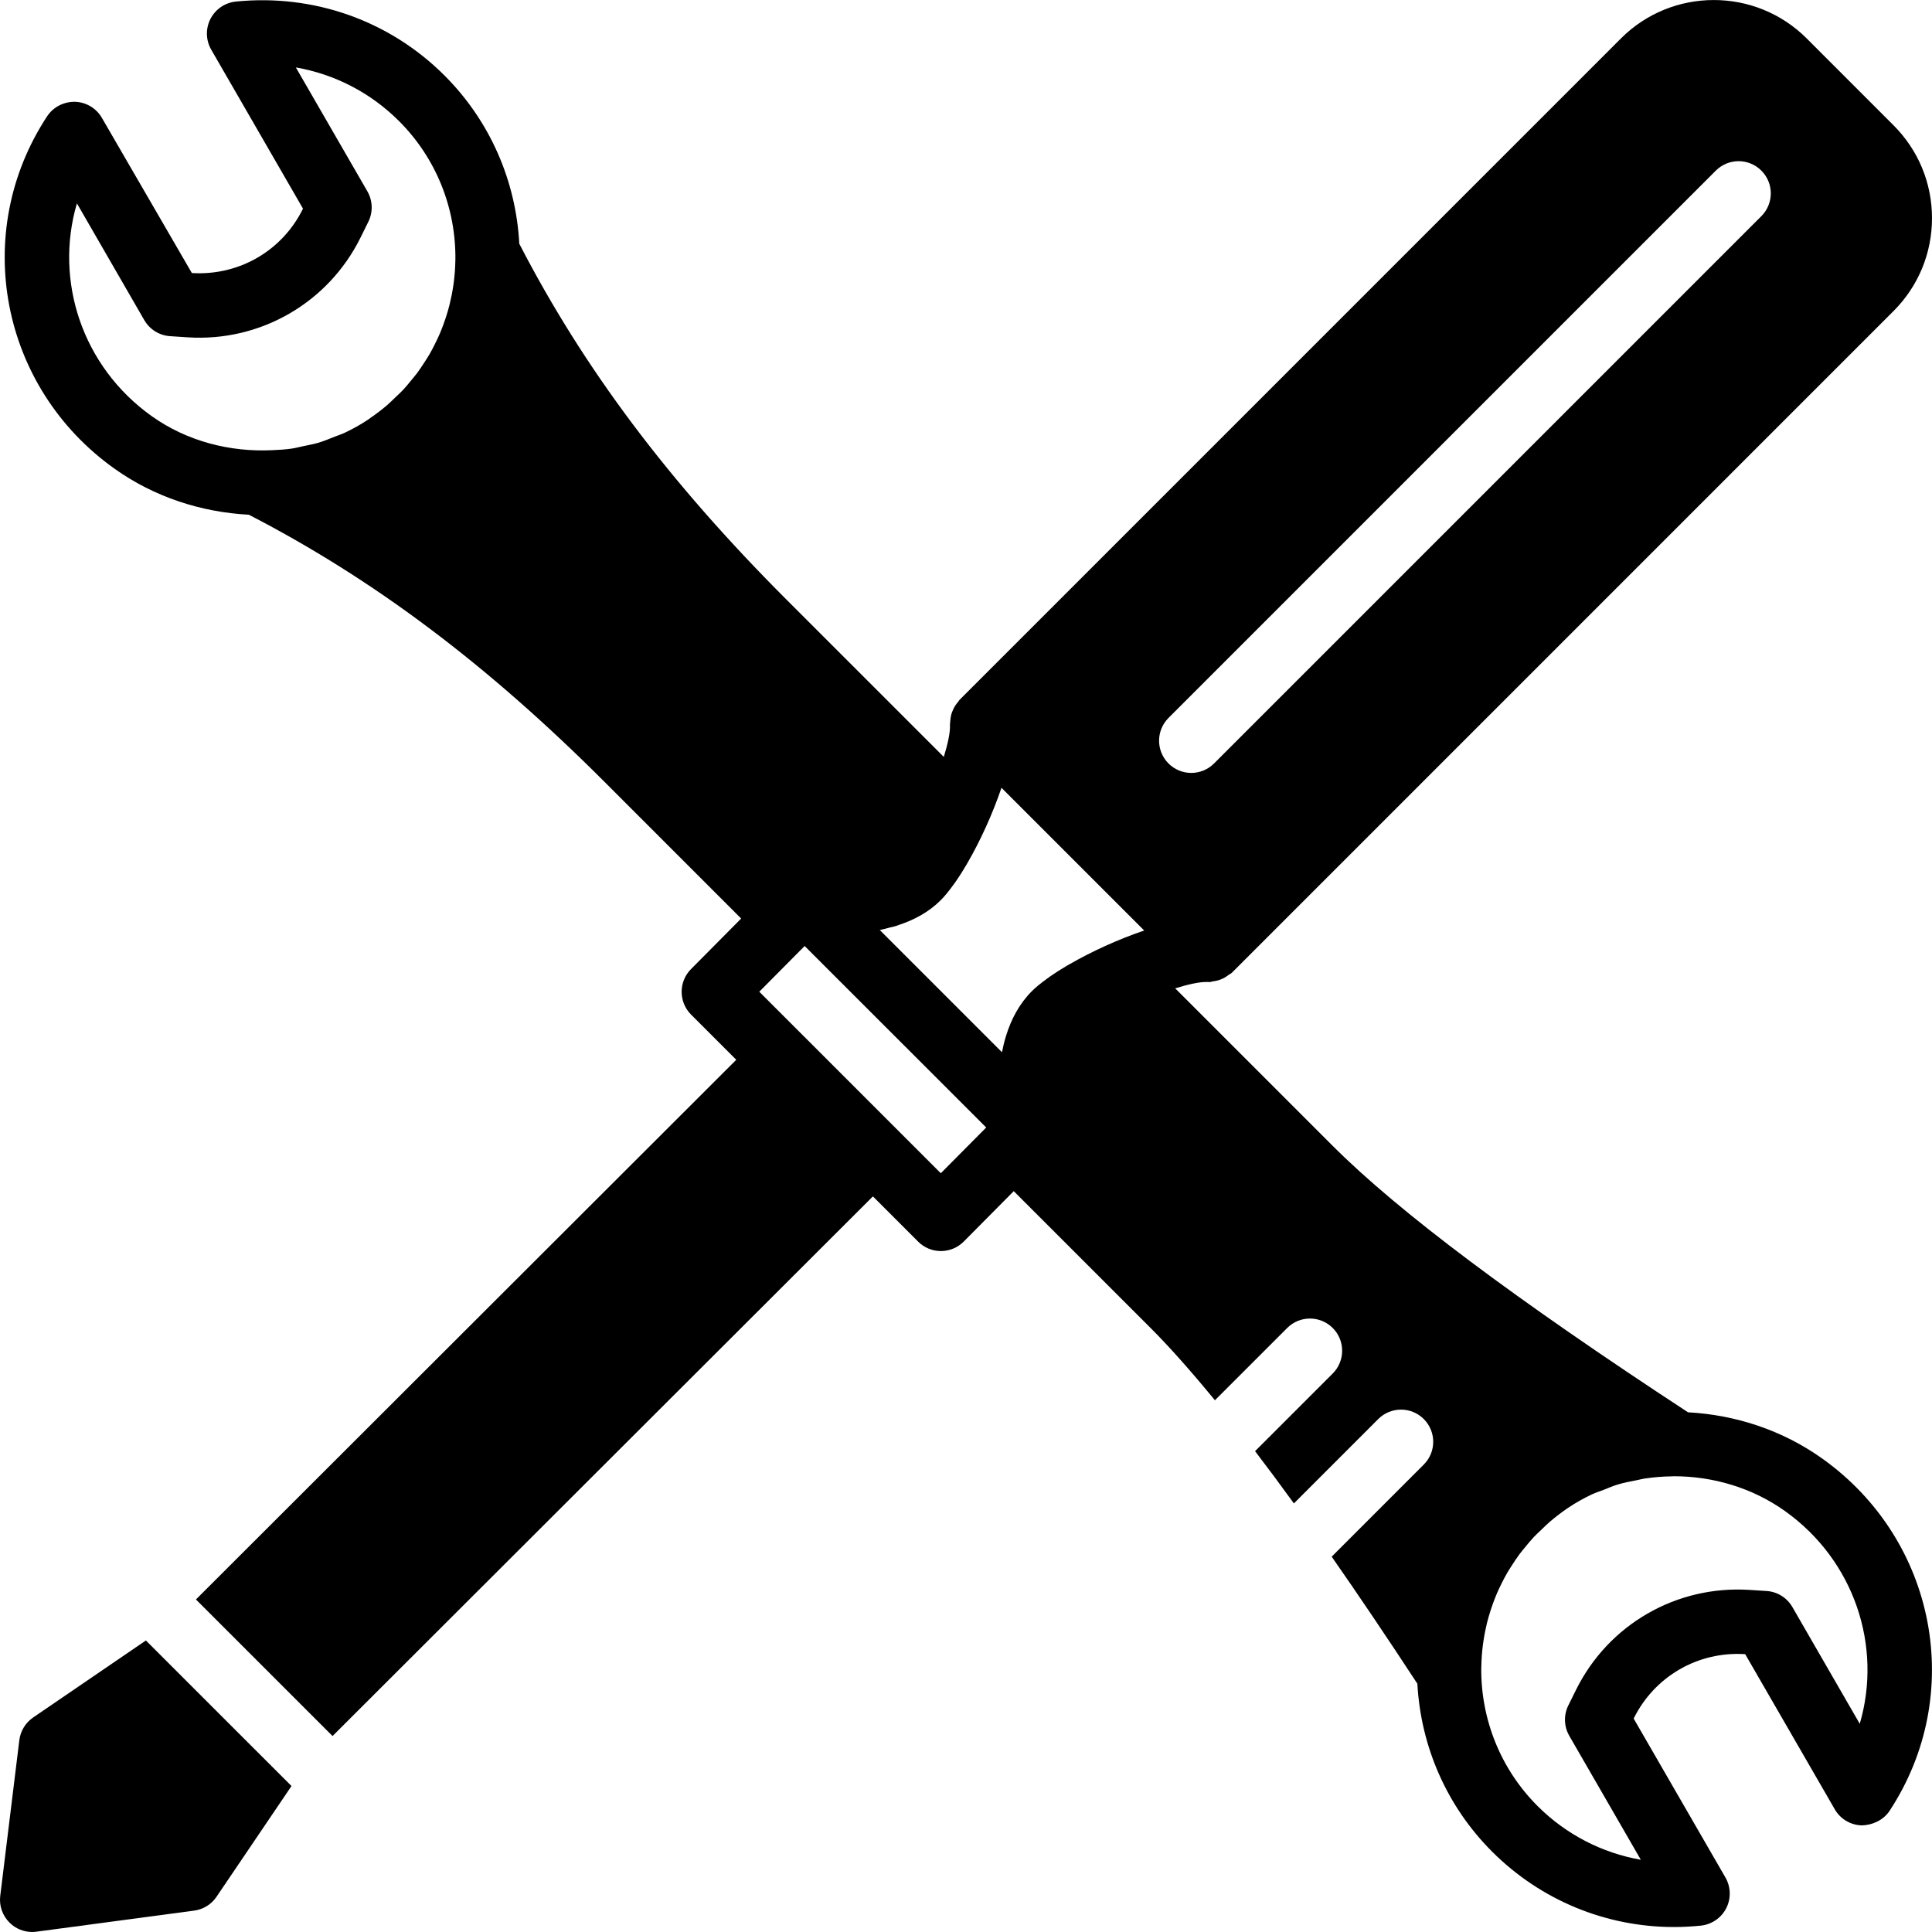
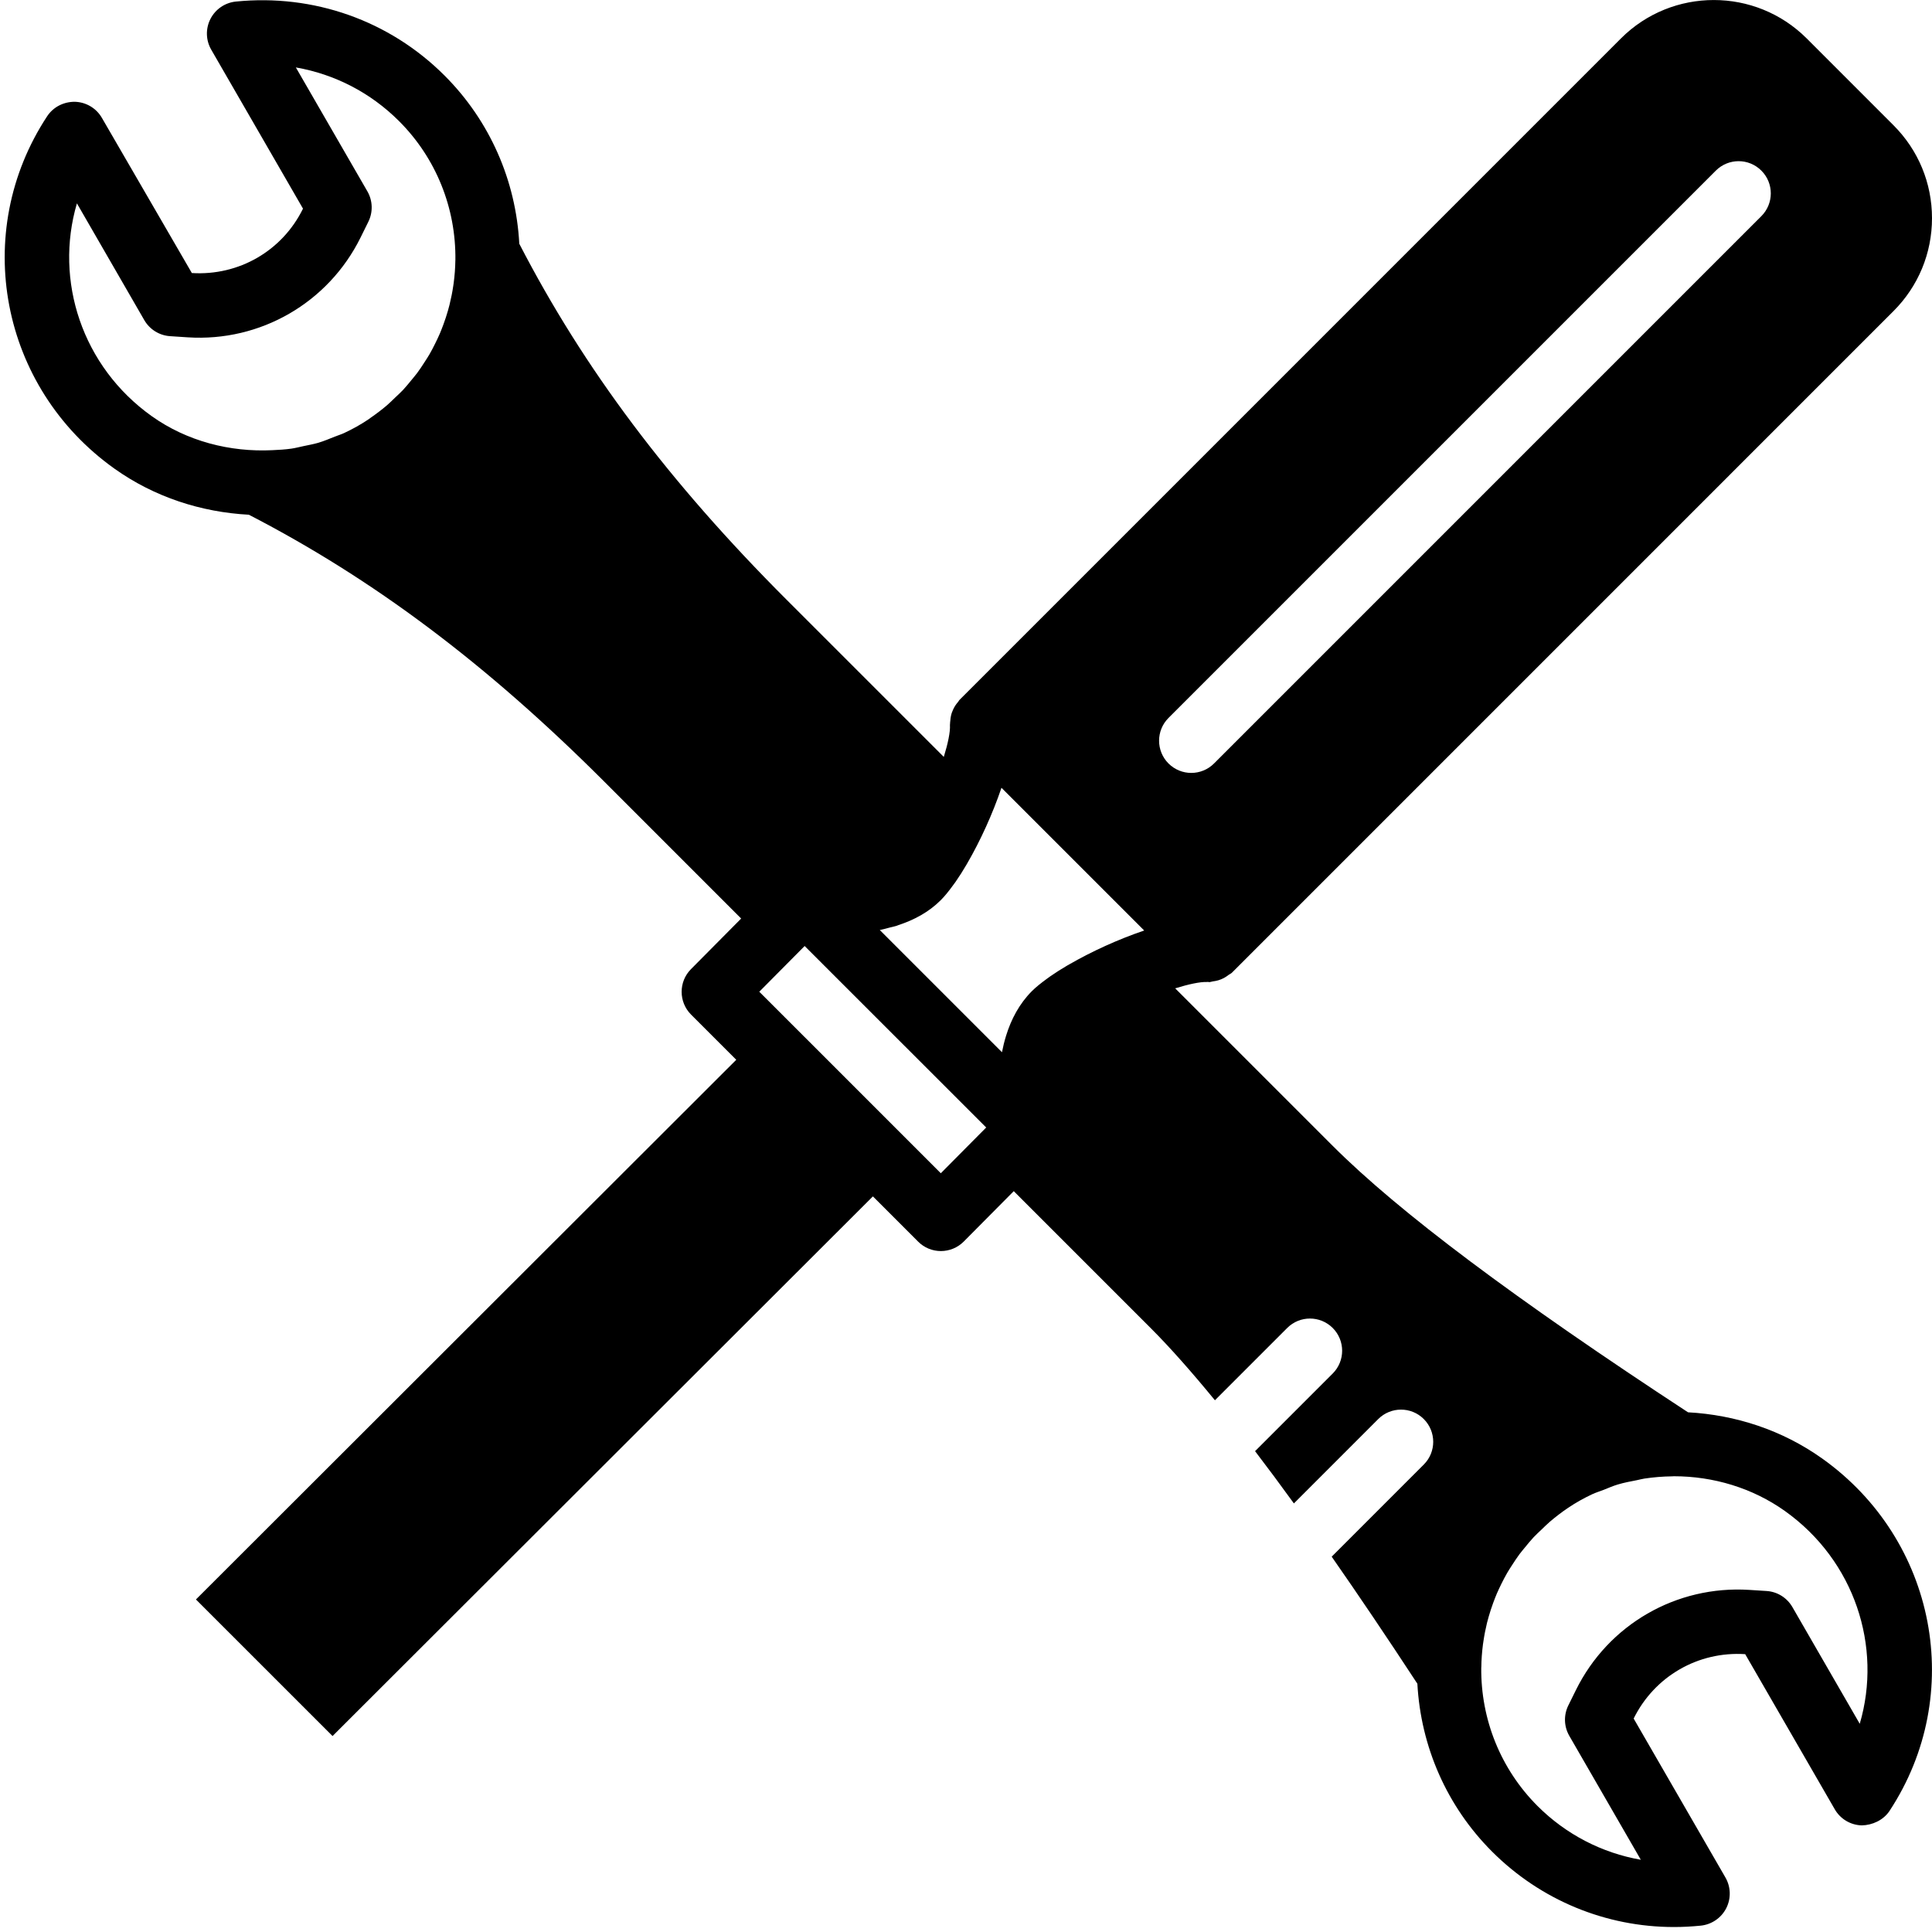
<svg xmlns="http://www.w3.org/2000/svg" fill="#000000" height="800px" width="800px" version="1.1" id="Layer_1" viewBox="0 0 503.665 503.665" xml:space="preserve">
  <g transform="translate(0 -1)">
    <g>
      <g>
        <path d="M475.068,381.251c-10.467-7.462-22.662-11.398-35.009-12.07c-45.098-29.528-75.423-52.258-92.622-69.456l-41.069-41.069     c3.458-1.066,6.48-1.729,8.335-1.654c0.076,0,0.151-0.025,0.227-0.025c0.101,0.008,0.193,0.059,0.285,0.059     c0.344,0,0.646-0.151,0.982-0.193c0.487-0.067,0.948-0.143,1.419-0.285c0.52-0.159,1.007-0.352,1.486-0.613     c0.42-0.218,0.789-0.495,1.158-0.772c0.285-0.218,0.638-0.336,0.898-0.596L493.626,82.101     c6.471-6.471,10.039-15.083,10.039-24.232c0-9.14-3.567-17.752-10.039-24.215l-22.629-22.637     c-13.346-13.337-35.068-13.354-48.422,0L250.091,183.51c-0.134,0.134-0.176,0.302-0.294,0.445     c-0.52,0.588-0.948,1.217-1.276,1.922c-0.143,0.294-0.26,0.571-0.369,0.881c-0.227,0.663-0.353,1.351-0.403,2.073     c-0.025,0.285-0.084,0.554-0.076,0.839c0,0.101-0.034,0.193-0.025,0.302c0.117,1.855-0.537,4.885-1.603,8.351l-41.052-41.044     c-30.67-30.686-52.795-60.164-69.615-92.731c-0.873-16.434-7.655-32.021-19.481-43.847C101.552,6.35,81.735-0.634,61.481,1.406     C58.644,1.7,56.16,3.404,54.859,5.938c-1.293,2.535-1.217,5.548,0.21,8.016L78.99,55.393l-0.042,0.084     C73.551,66.413,62.262,72.935,50.016,72.18L26.565,31.732c-1.452-2.526-4.113-4.104-7.025-4.197     c-2.946-0.025-5.649,1.351-7.252,3.777c-19.934,30.3-12.238,70.631,17.526,91.849c10.483,7.47,22.704,11.365,35.068,12.028     c32.541,16.812,61.986,38.92,92.638,69.565l35.697,35.706l-13.085,13.195c-3.248,3.273-3.24,8.57,0.025,11.843l11.784,11.784     L51.082,417.973l35.613,35.605l140.867-140.682l11.793,11.793c1.57,1.578,3.71,2.459,5.934,2.459h0.017     c2.233-0.008,4.365-0.898,5.943-2.484l13.035-13.136l35.672,35.672c5.078,5.078,10.693,11.44,16.77,18.843l18.843-18.843     c3.273-3.282,8.586-3.282,11.868,0c3.273,3.282,3.273,8.586,0,11.868l-20.245,20.245c3.257,4.264,6.614,8.771,10.122,13.623     l21.991-21.999c3.282-3.273,8.595-3.273,11.868,0c3.282,3.282,3.282,8.595,0,11.868l-24.005,24.014     c6.983,10.013,14.403,21.009,22.335,33.121c0.898,16.409,7.672,31.962,19.481,43.772c12.691,12.682,29.662,19.657,47.415,19.657     c2.325,0,4.667-0.126,7-0.361c2.837-0.302,5.321-2.006,6.622-4.532c1.293-2.535,1.217-5.557-0.21-8.024l-23.921-41.43     c5.431-10.987,16.762-17.576,29.075-16.787l23.351,40.44c1.452,2.526,4.113,4.113,7.025,4.197c2.77-0.05,5.649-1.351,7.252-3.777     C512.528,442.792,504.831,402.453,475.068,381.251z M118.708,68.881c-0.025,2.014-0.185,4.004-0.445,5.968     c-0.025,0.227-0.067,0.453-0.101,0.68c-0.235,1.654-0.571,3.282-0.965,4.885c-0.134,0.529-0.277,1.049-0.42,1.57     c-0.353,1.242-0.764,2.468-1.209,3.676c-0.285,0.764-0.579,1.528-0.898,2.283c-0.395,0.915-0.823,1.813-1.267,2.703     c-0.453,0.906-0.915,1.813-1.427,2.694c-0.411,0.713-0.865,1.393-1.309,2.082c-0.613,0.948-1.225,1.897-1.905,2.803     c-0.47,0.63-0.99,1.234-1.486,1.838c-0.722,0.881-1.435,1.763-2.207,2.594c-0.663,0.697-1.385,1.351-2.082,2.014     c-0.705,0.671-1.385,1.368-2.132,2.006c-1.351,1.15-2.795,2.241-4.289,3.273c-0.159,0.109-0.294,0.235-0.453,0.336     c-2.031,1.377-4.172,2.56-6.371,3.592c-0.806,0.378-1.662,0.63-2.484,0.957c-1.41,0.571-2.82,1.158-4.272,1.595     c-1.276,0.369-2.594,0.604-3.903,0.881c-1.041,0.218-2.065,0.495-3.114,0.646c-1.628,0.235-3.29,0.327-4.961,0.403     c-11.054,0.546-22.285-2.333-31.459-8.872C21.386,96.546,14.134,74.144,20.051,54.016l17.567,30.443     c1.41,2.434,3.937,4.004,6.732,4.18l4.583,0.302c18.936,1.225,36.646-8.998,45.064-26.02l2.031-4.113     c1.242-2.518,1.15-5.498-0.252-7.923l-18.65-32.306c10.089,1.754,19.481,6.564,26.901,13.992     c9.678,9.669,14.873,22.704,14.689,36.268C118.716,68.856,118.708,68.864,118.708,68.881z M245.264,306.86l-11.759-11.759     l-0.008-0.008l-23.737-23.745l-0.017-0.008l-11.801-11.801l11.826-11.919l37.577,37.561l9.753,9.753L245.264,306.86z      M278.813,252.378c-0.193,0.109-0.378,0.201-0.571,0.319c-1.595,0.94-3.08,1.88-4.432,2.82c-0.353,0.243-0.655,0.478-0.99,0.722     c-1.469,1.074-2.795,2.132-3.802,3.139c-3.307,3.315-5.414,7.361-6.732,11.617c-0.008,0.008-0.008,0.017-0.008,0.025     c-0.436,1.41-0.789,2.845-1.066,4.289l-31.853-31.853c0.89-0.176,1.771-0.428,2.652-0.663c0.562-0.143,1.125-0.243,1.679-0.42     c0.185-0.059,0.361-0.151,0.546-0.21c4.046-1.326,7.89-3.357,11.046-6.522c1.024-1.024,2.098-2.367,3.181-3.861     c0.227-0.302,0.436-0.579,0.655-0.89c0.965-1.385,1.93-2.913,2.896-4.566c0.067-0.101,0.118-0.201,0.176-0.311     c3.357-5.775,6.589-12.85,8.889-19.641l37.208,37.208C291.563,245.857,284.562,249.055,278.813,252.378z M304.623,188.168     L447.311,45.48c3.282-3.282,8.595-3.282,11.868,0c3.282,3.273,3.282,8.586,0,11.868L316.491,200.037     c-1.637,1.637-3.785,2.459-5.934,2.459c-2.149,0-4.289-0.823-5.934-2.459C301.349,196.755,301.349,191.442,304.623,188.168z      M484.83,450.388l-17.567-30.443c-1.41-2.434-3.937-4.004-6.74-4.18l-4.465-0.285c-19.036-1.217-36.78,9.023-45.224,26.112     l-1.981,4.012c-1.242,2.51-1.15,5.481,0.252,7.915l18.65,32.315c-10.089-1.763-19.473-6.58-26.901-13.992     c-9.644-9.644-14.84-22.62-14.697-36.134c0-0.017,0.017-0.034,0.017-0.05c0.017-2.023,0.176-4.021,0.428-5.985     c0.025-0.243,0.076-0.487,0.109-0.73c0.235-1.637,0.554-3.257,0.94-4.851c0.143-0.554,0.294-1.116,0.453-1.67     c0.344-1.209,0.739-2.392,1.167-3.567c0.302-0.814,0.613-1.62,0.948-2.417c0.378-0.865,0.781-1.721,1.2-2.568     c0.478-0.957,0.965-1.905,1.502-2.829c0.386-0.672,0.806-1.309,1.225-1.956c0.638-0.99,1.276-1.972,1.981-2.921     c0.445-0.596,0.94-1.167,1.41-1.746c0.739-0.906,1.477-1.813,2.275-2.669c0.655-0.697,1.368-1.343,2.065-2.006     c0.705-0.672,1.385-1.368,2.132-2.006c1.502-1.276,3.08-2.501,4.751-3.626c2.006-1.351,4.113-2.535,6.278-3.55     c0.982-0.462,2.023-0.772,3.038-1.167c1.217-0.478,2.409-1.016,3.66-1.385c1.645-0.495,3.349-0.814,5.044-1.141     c0.646-0.126,1.276-0.319,1.931-0.411c2.359-0.352,4.767-0.554,7.21-0.579c0.159,0,0.311-0.025,0.47-0.025     c10.223,0,20.463,3.03,28.941,9.073C483.495,407.867,490.747,430.261,484.83,450.388z" />
-         <path d="M8.641,448.74c-1.989,1.368-3.307,3.517-3.601,5.909L0.063,495.24c-0.319,2.585,0.579,5.162,2.434,6.992     c1.578,1.57,3.702,2.426,5.901,2.426c0.369,0,0.739-0.025,1.108-0.076l41.103-5.489c2.375-0.319,4.507-1.628,5.842-3.618     l19.54-28.865l-37.955-37.947L8.641,448.74z" />
      </g>
    </g>
  </g>
</svg>